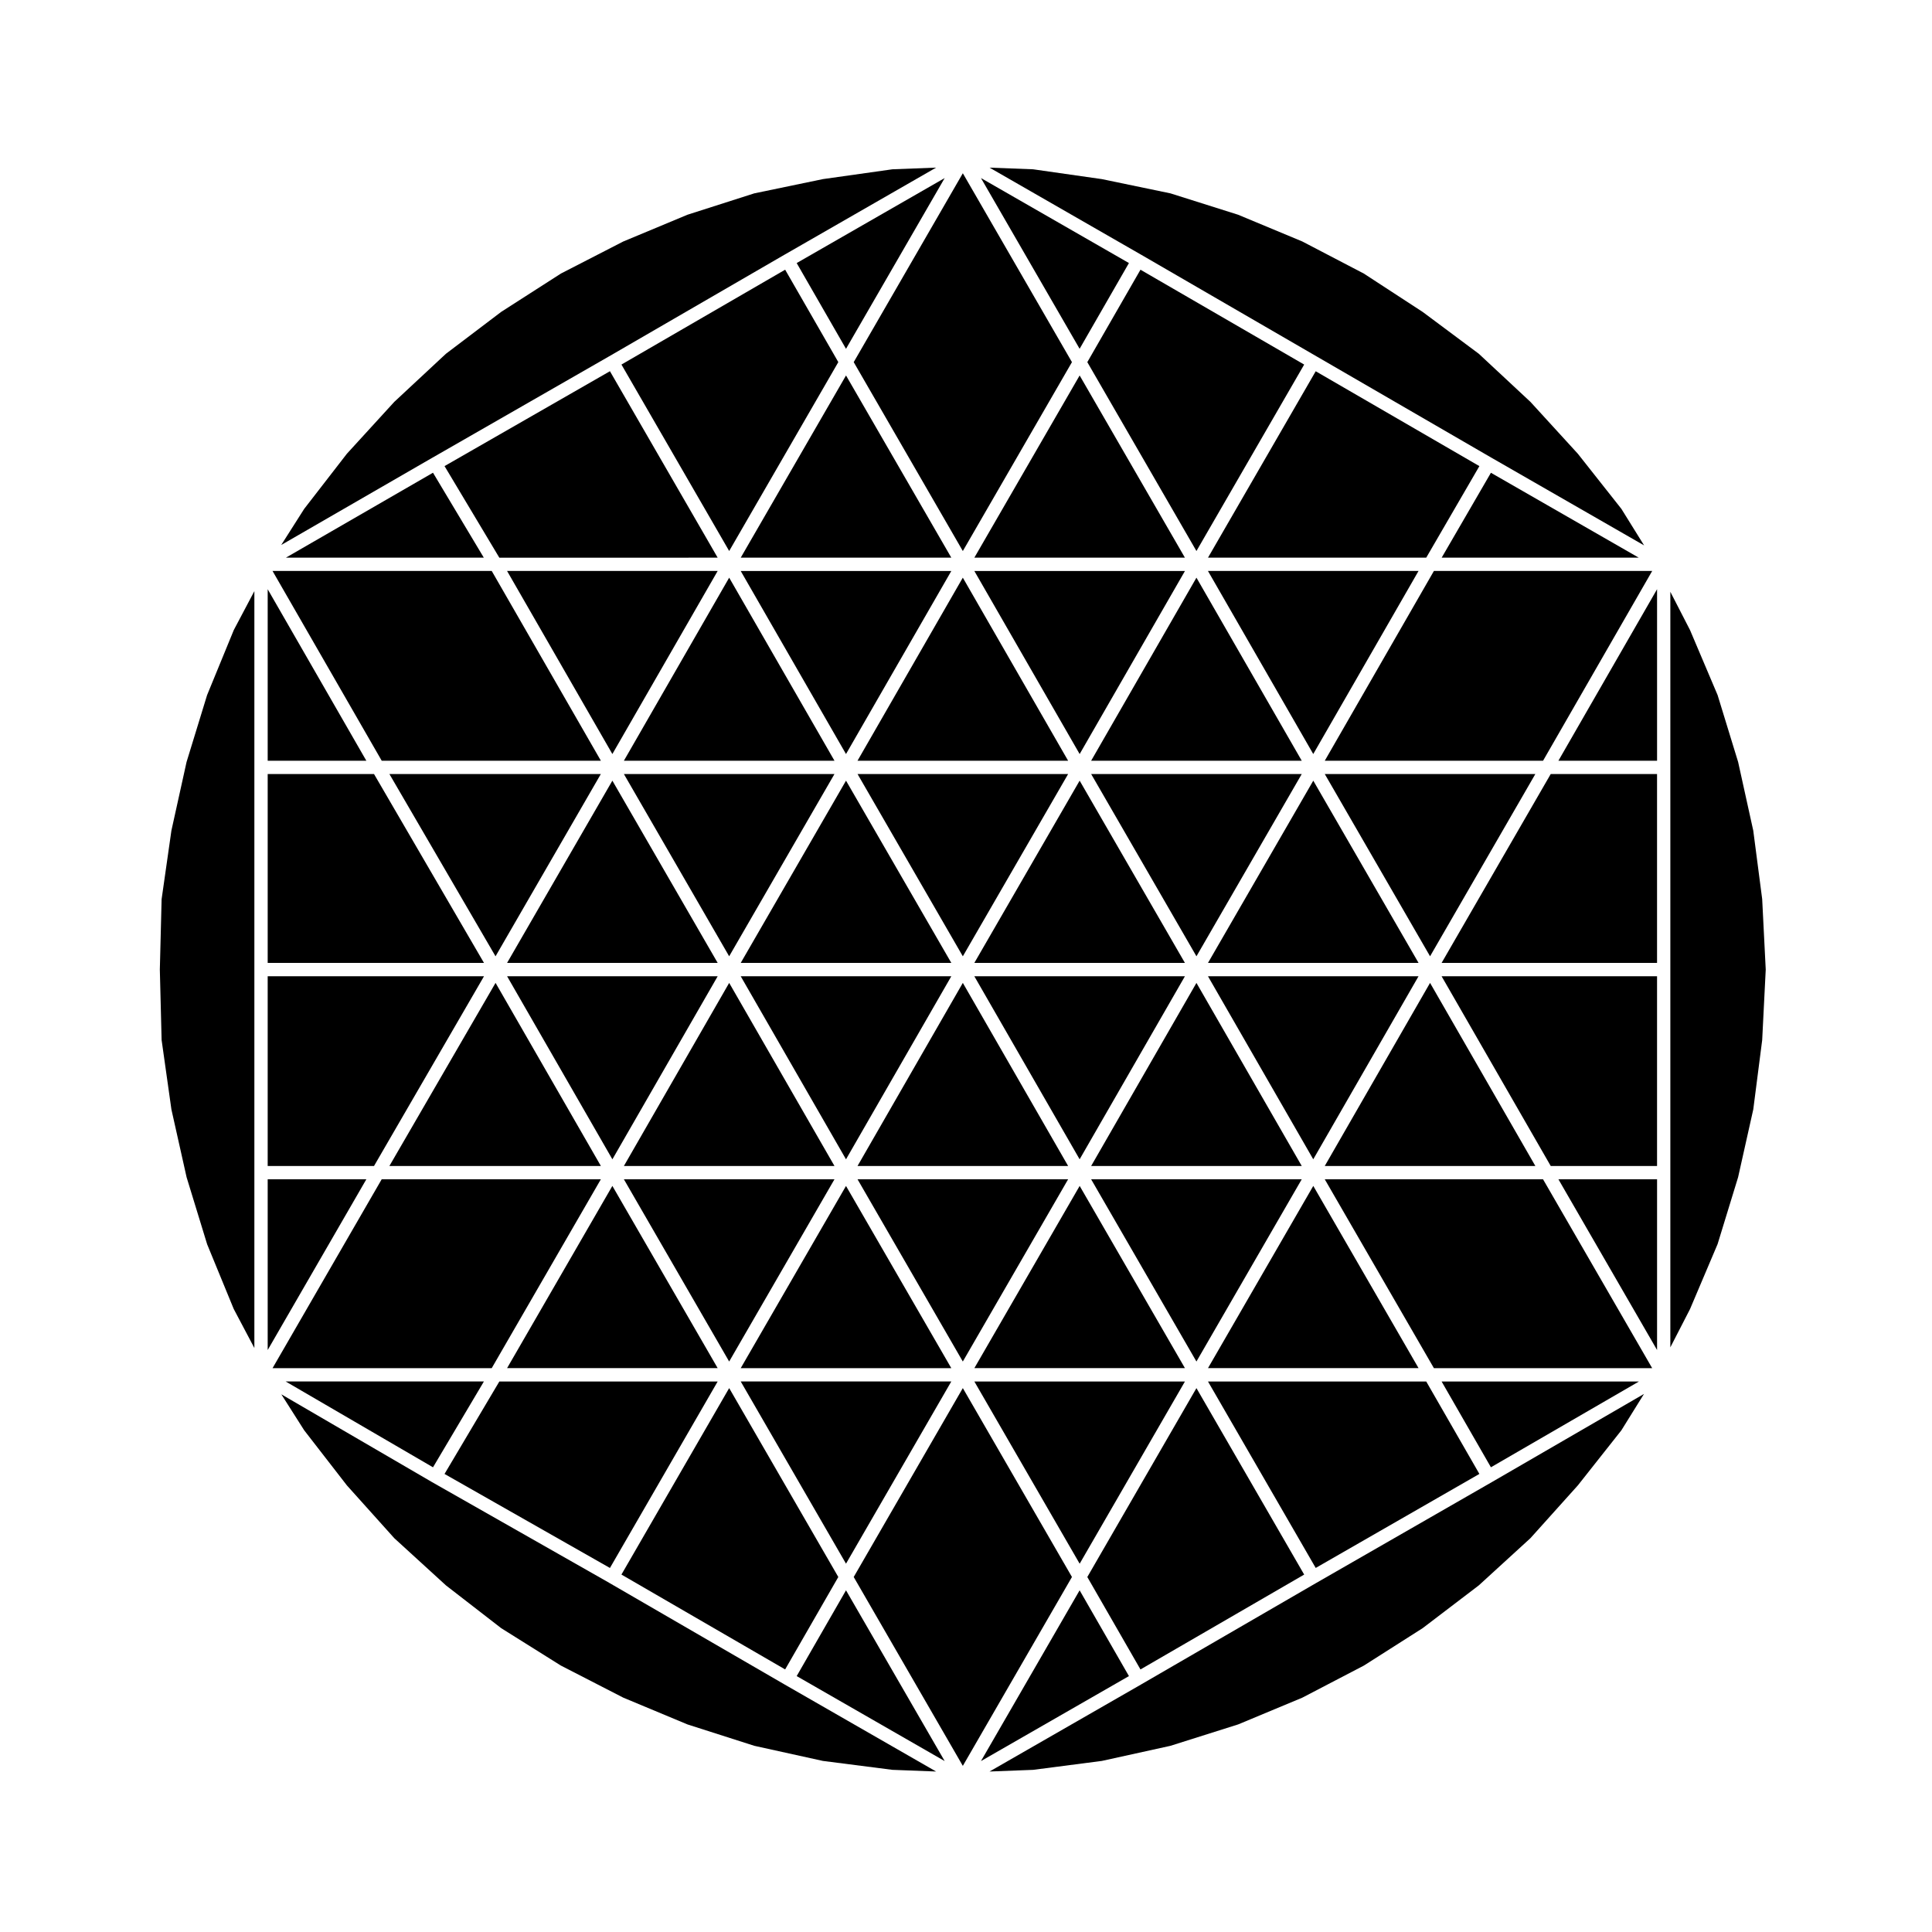
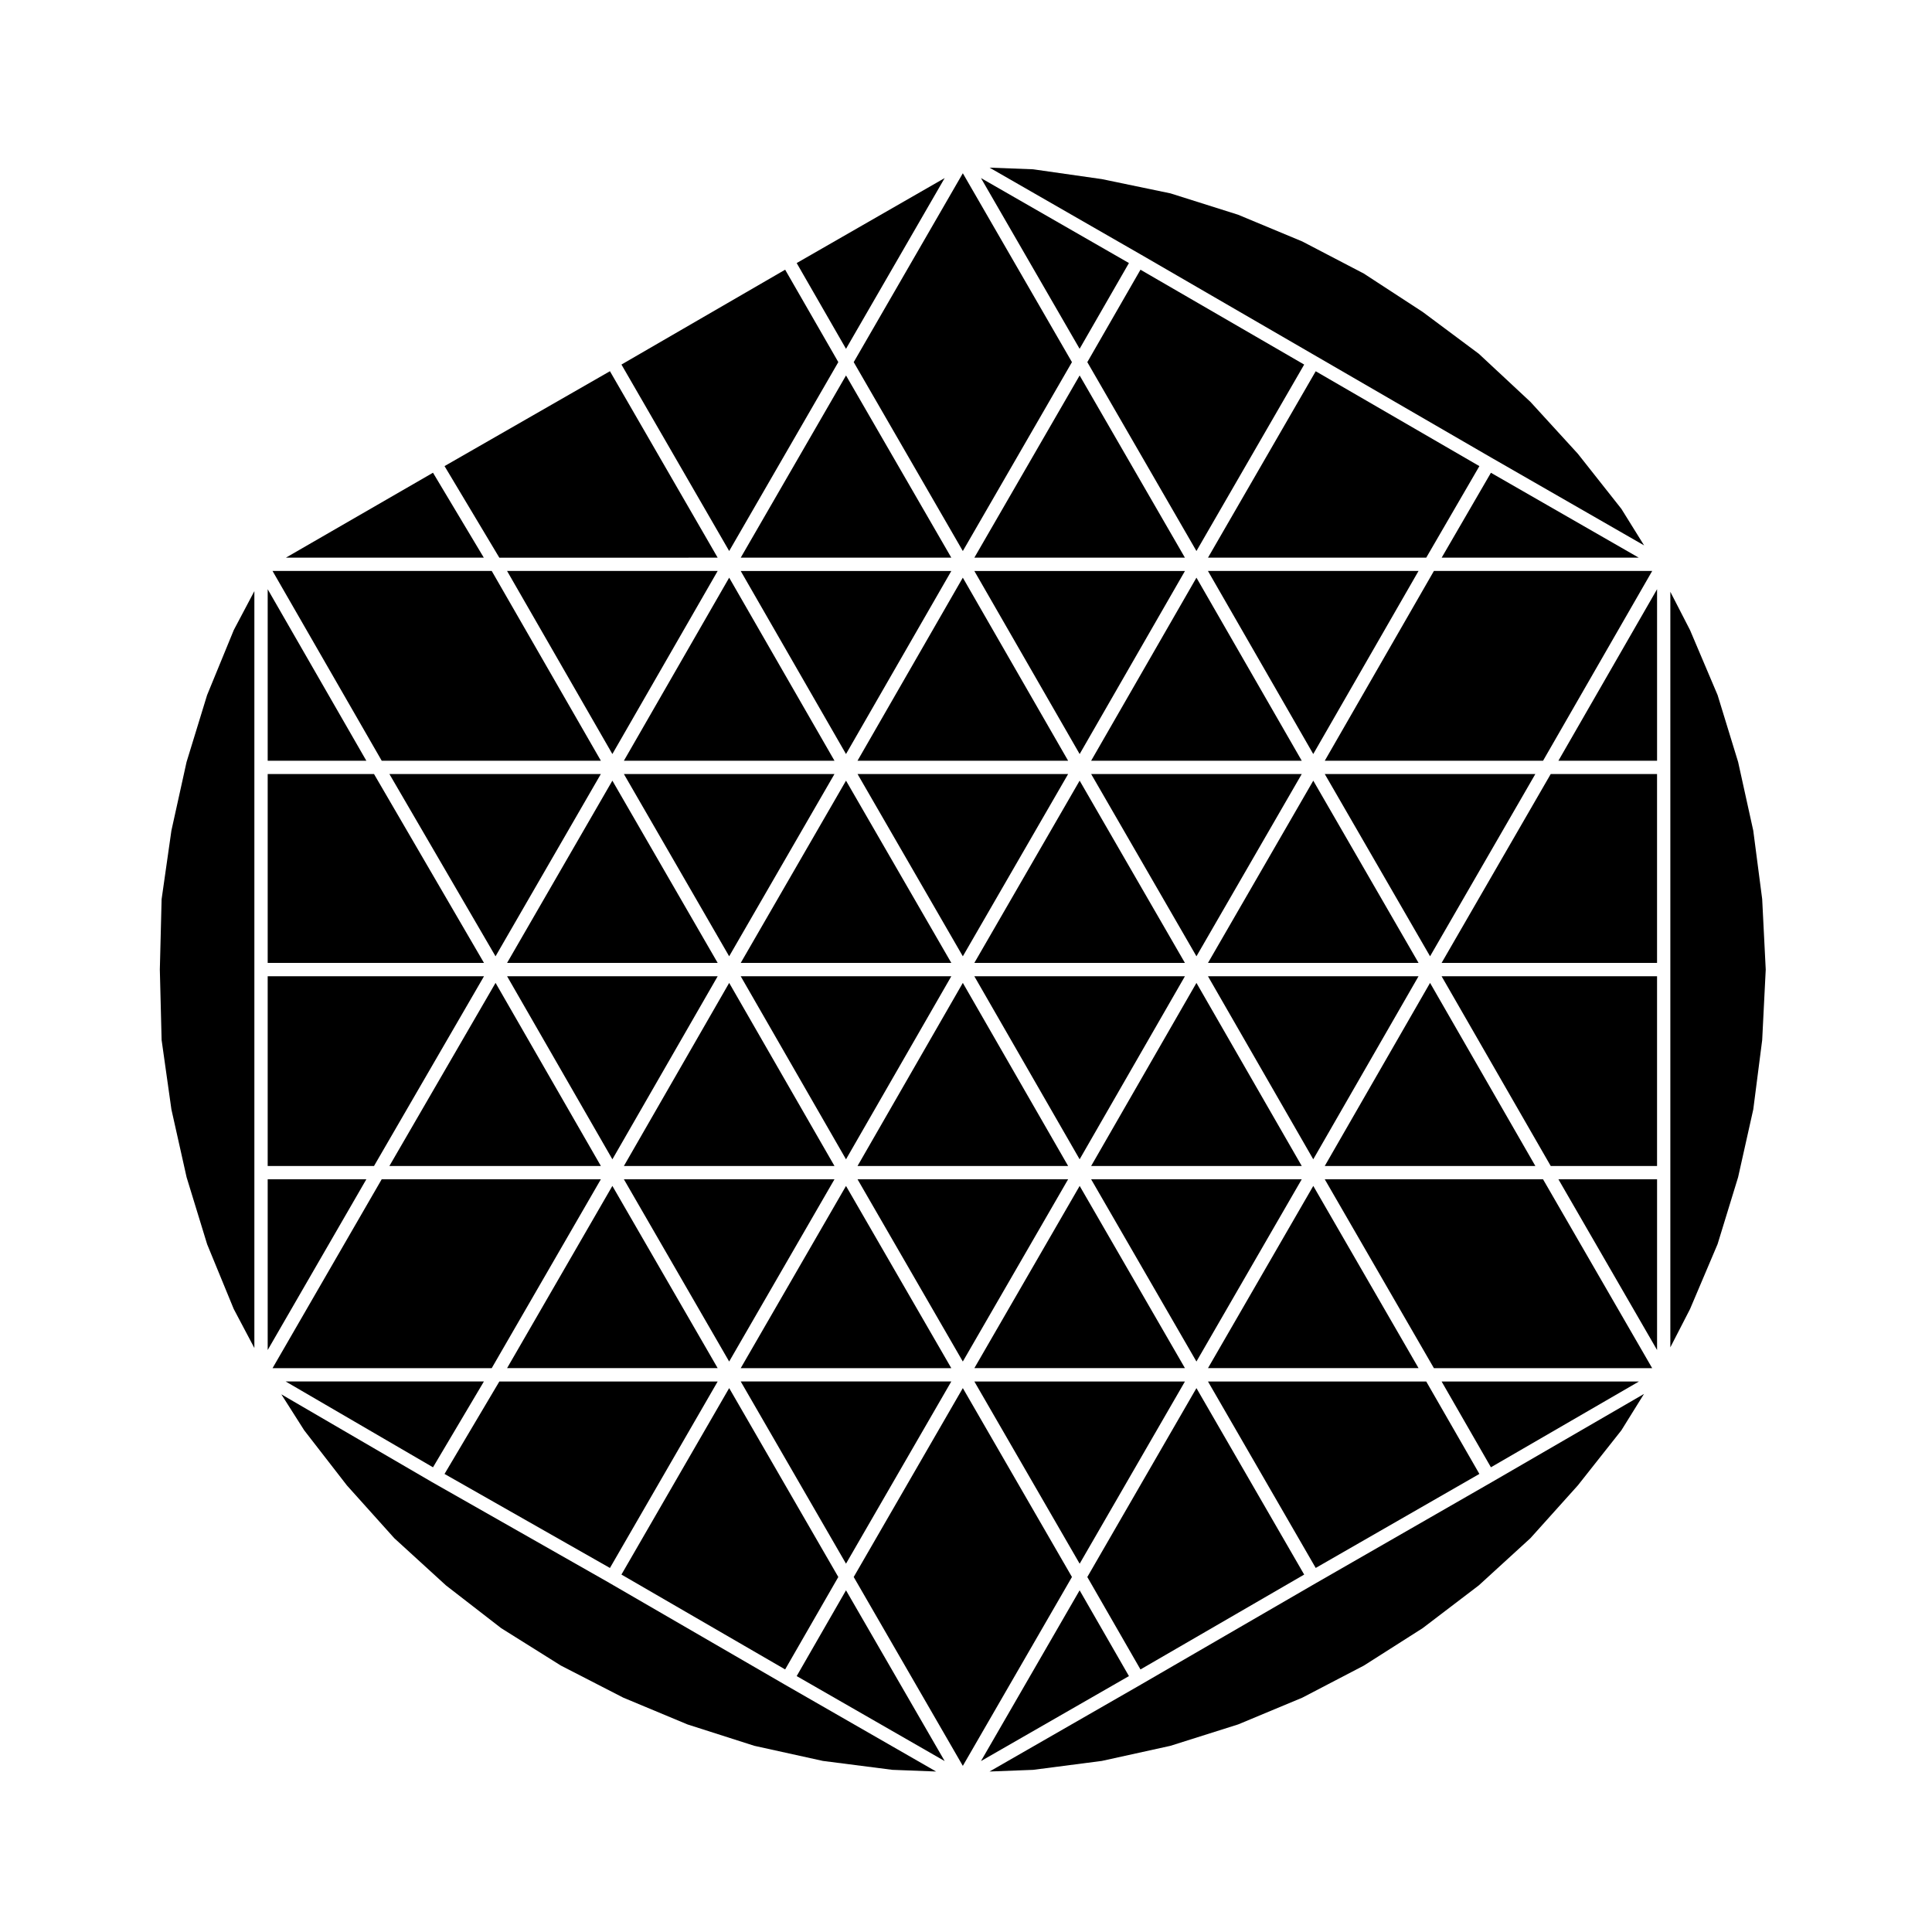
<svg xmlns="http://www.w3.org/2000/svg" fill="#000000" width="800px" height="800px" version="1.1" viewBox="144 144 512 512">
  <g>
    <path d="m402.21 291.79h55.805l-27.898-48.289z" />
    <path d="m464.13 506.57h55.801l-27.898-48.289z" />
    <path d="m458.02 510.11h-55.805l27.906 48.289z" />
    <path d="m489.62 561.28-28.551-49.414-28.918 50.059 14.086 24.496z" />
    <path d="m495.08 349.13 27.902 48.297 27.898-48.297z" />
    <path d="m522.98 404.48-27.906 48.52h55.812z" />
    <path d="m427.06 456.53h-55.801l27.898 48.289z" />
    <path d="m365.14 456.53h-55.801l27.898 48.289z" />
    <path d="m464.13 399.18h55.801l-27.898-48.297z" />
    <path d="m306.29 451.23 27.906-48.516h-55.812z" />
    <path d="m368.2 558.39 27.906-48.289h-55.809z" />
    <path d="m368.2 458.29-27.902 48.289h55.809z" />
    <path d="m334.19 399.18-27.906-48.297-27.902 48.297z" />
    <path d="m340.3 291.79h55.809l-27.906-48.289z" />
    <path d="m308.69 240.61 28.551 49.414 28.922-50.059-14.09-24.492z" />
    <path d="m337.24 404.48-27.902 48.52h55.809z" />
    <path d="m334.19 295.31h-55.812l27.906 48.516z" />
    <path d="m368.2 343.83 27.91-48.516h-55.816z" />
    <path d="m371.25 345.6h55.812l-27.906-48.512z" />
    <path d="m432.15 239.97 28.918 50.059 28.551-49.414-43.383-25.137z" />
    <path d="m430.12 343.83 27.906-48.516h-55.816z" />
    <path d="m464.12 295.31 27.906 48.516 27.902-48.516z" />
    <path d="m539.11 269.29-13.055 22.5h52.234z" />
    <path d="m275.32 397.43 27.906-48.301h-56.027z" />
    <path d="m578.34 510.11h-52.301l13.07 22.734z" />
    <path d="m464.13 510.11 28.547 49.41 43.375-24.914-14.086-24.496z" />
    <path d="m458.02 402.71h-55.816l27.91 48.516z" />
    <path d="m399.16 404.48-27.906 48.52h55.812z" />
    <path d="m368.2 451.23 27.91-48.516h-55.816z" />
    <path d="m258.75 532.85 13.488-22.742h-52.531z" />
    <path d="m334.19 510.11h-57.859l-14.527 24.5 43.836 24.918z" />
    <path d="m219.76 291.79h52.457l-13.469-22.512z" />
    <path d="m464.13 291.79h57.836l14.086-24.262-43.375-25.141z" />
    <path d="m337.24 297.09-27.902 48.512h55.809z" />
    <path d="m334.19 291.79-28.551-49.414-43.832 25.145 14.52 24.27z" />
    <path d="m461.07 297.09-27.906 48.512h55.812z" />
    <path d="m399.16 397.43 27.902-48.297h-55.801z" />
    <path d="m402.21 399.18h55.805l-27.898-48.297z" />
    <path d="m340.3 399.18h55.809l-27.906-48.297z" />
    <path d="m365.14 349.13h-55.801l27.898 48.297z" />
    <path d="m458.02 506.57-27.898-48.289-27.906 48.289z" />
    <path d="m461.07 404.48-27.906 48.52h55.812z" />
    <path d="m433.17 349.13 27.902 48.297 27.902-48.297z" />
    <path d="m488.97 456.53h-55.805l27.902 48.289z" />
    <path d="m519.93 402.71h-55.809l27.906 48.516z" />
    <path d="m214.94 456.53v45.242l26.141-45.242z" />
    <path d="m198.88 328.21-5.438 17.719-4.016 18.176-2.598 18.199-0.469 18.645 0.469 18.652 2.598 18.41 4.023 17.969 5.445 17.766 7.047 17.148 5.469 10.344v-200.58l-5.449 10.301z" />
    <path d="m262.19 564.15 14.633 11.332 15.805 9.906 16.527 8.496 17.039 7.109 17.707 5.664 18.168 4.004 18.434 2.363 11.574 0.445-40.234-23.109-0.012-0.008-46.426-26.906-0.004-0.008-46.895-26.656-0.012-0.008h-0.004l-0.016-0.012-0.008-0.004-39.91-23.246 6.062 9.539 11.324 14.609 12.547 13.977z" />
    <path d="m303.23 456.53h-58.082l-28.918 50.043h58.082z" />
    <path d="m272.27 402.71h-57.332v50.289h28.18z" />
    <path d="m430.11 565.45-26.145 45.254 39.215-22.523z" />
    <path d="m495.08 456.53 28.918 50.043h57.844l-28.918-50.043z" />
    <path d="m303.24 453-27.914-48.527-28.133 48.527z" />
    <path d="m539.34 536.78-46.438 26.672h-0.004l-46.418 26.902-0.008 0.008-40.234 23.109 11.566-0.445 18.191-2.363 18.168-4 17.961-5.676 17-7.086 16.328-8.512 15.566-9.91 14.867-11.328 13.688-12.512 12.566-13.988 11.547-14.609 5.984-9.633-40.324 23.367z" />
    <path d="m583.14 501.77v-45.242h-26.141z" />
    <path d="m554.96 453h28.176v-50.289h-57.102z" />
    <path d="m526.04 399.18h57.094v-50.055h-28.176z" />
    <path d="m399.16 511.86-28.918 50.059 28.918 50.055 28.918-50.055z" />
    <path d="m334.19 506.57-27.906-48.289-27.902 48.289z" />
    <path d="m366.16 561.92-28.922-50.059-28.551 49.414 43.383 25.141z" />
    <path d="m368.2 565.45-13.07 22.73 39.219 22.523z" />
    <path d="m495.08 345.6h57.848l28.922-50.289h-57.848z" />
-     <path d="m258.5 265.35 46.898-26.906h0.004l46.426-26.906 0.012-0.004 40.234-23.113-11.562 0.441-18.434 2.602-18.199 3.781-17.688 5.66-17.039 7.102-16.5 8.484-15.832 10.16-14.648 11.105-13.668 12.727-12.57 13.754-11.316 14.613-6.09 9.574 39.965-23.074z" />
    <path d="m368.2 236.44 26.148-45.25-39.219 22.523z" />
    <path d="m214.94 300.15v45.453h26.145z" />
    <path d="m399.16 290.03 28.918-50.059-28.918-50.055-28.918 50.055z" />
    <path d="m599.18 473.7 5.438-17.734 4.019-17.973 2.359-18.355 0.941-18.691-0.941-18.688-2.363-18.137-4.012-18.188-5.441-17.734-7.305-17.219-5.219-10.148v200.23l5.219-10.148z" />
    <path d="m303.24 345.6-28.926-50.289h-58.09l28.934 50.289z" />
    <path d="m443.18 213.71-39.215-22.523 26.145 45.25z" />
    <path d="m243.12 349.13h-28.18v50.055h57.324z" />
    <path d="m583.14 345.6v-45.453l-26.145 45.453z" />
    <path d="m446.48 211.54 46.426 26.906 46.438 26.91h0.004l40.355 23.18-6.016-9.676-11.535-14.605-12.586-13.77-13.668-12.734-14.863-11.078-15.617-10.18-16.293-8.5-17.023-7.09-17.918-5.66-18.184-3.777-18.215-2.602-11.547-0.441 40.234 23.113z" />
  </g>
</svg>